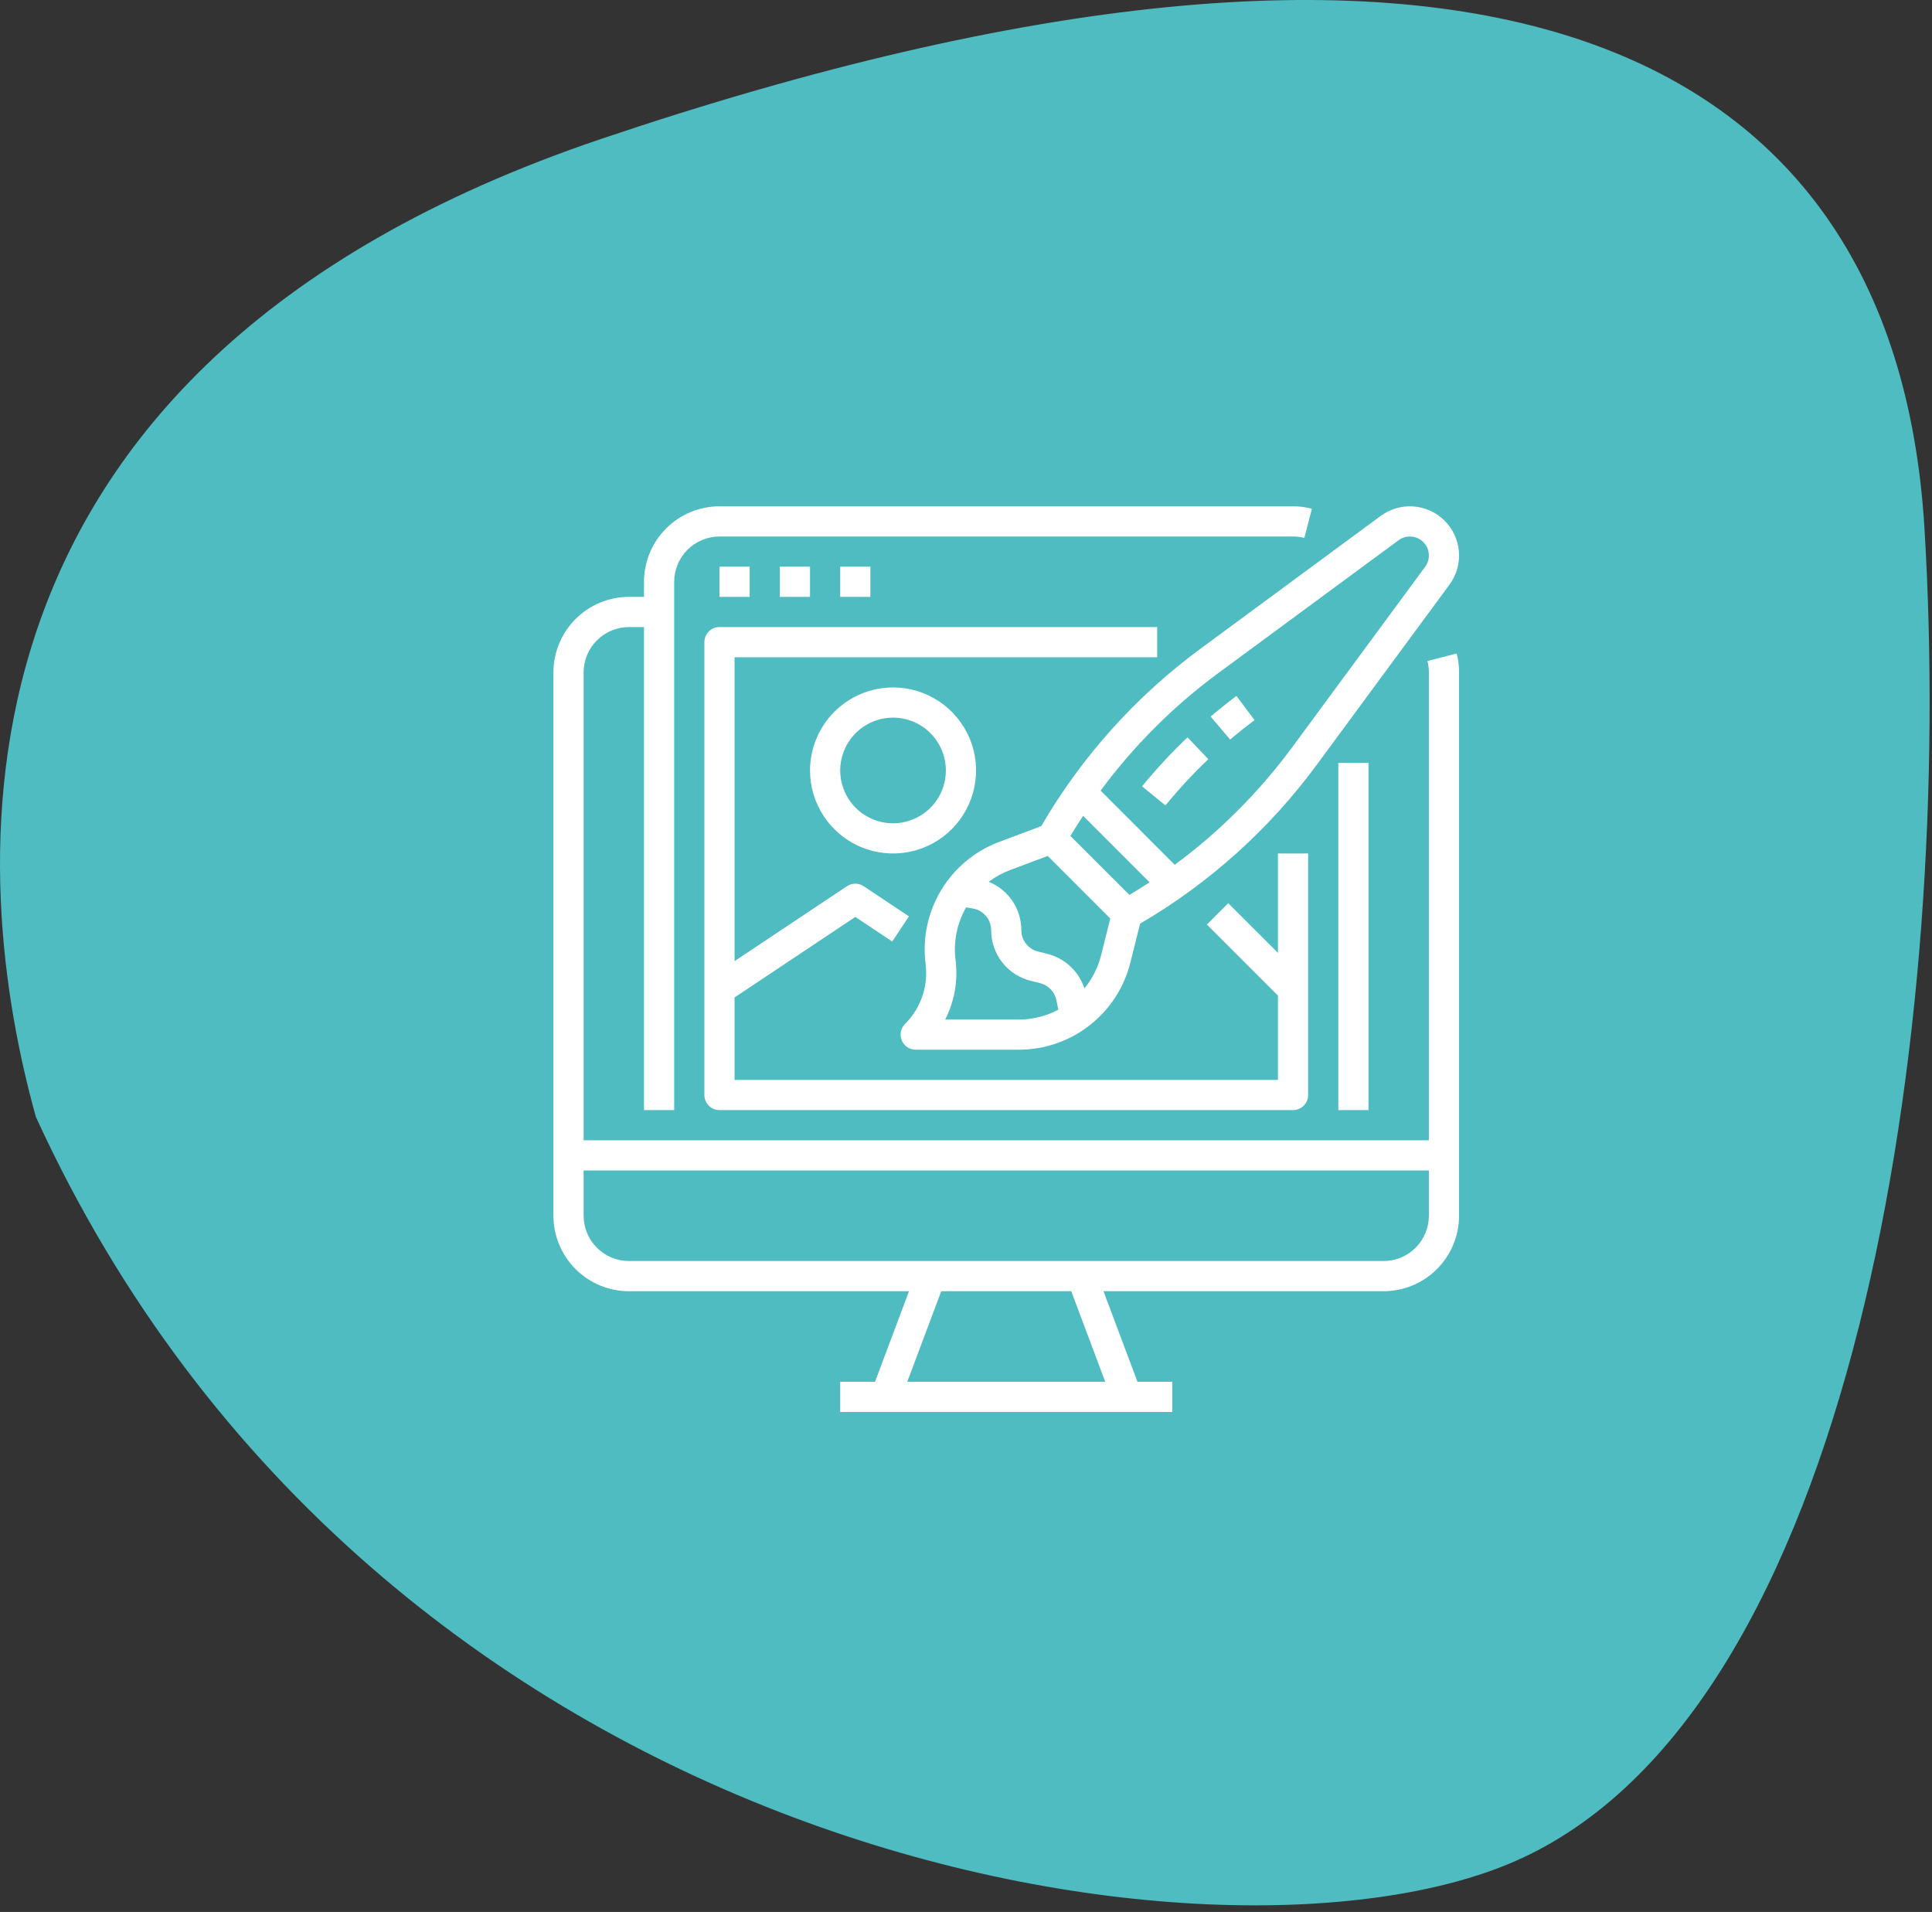
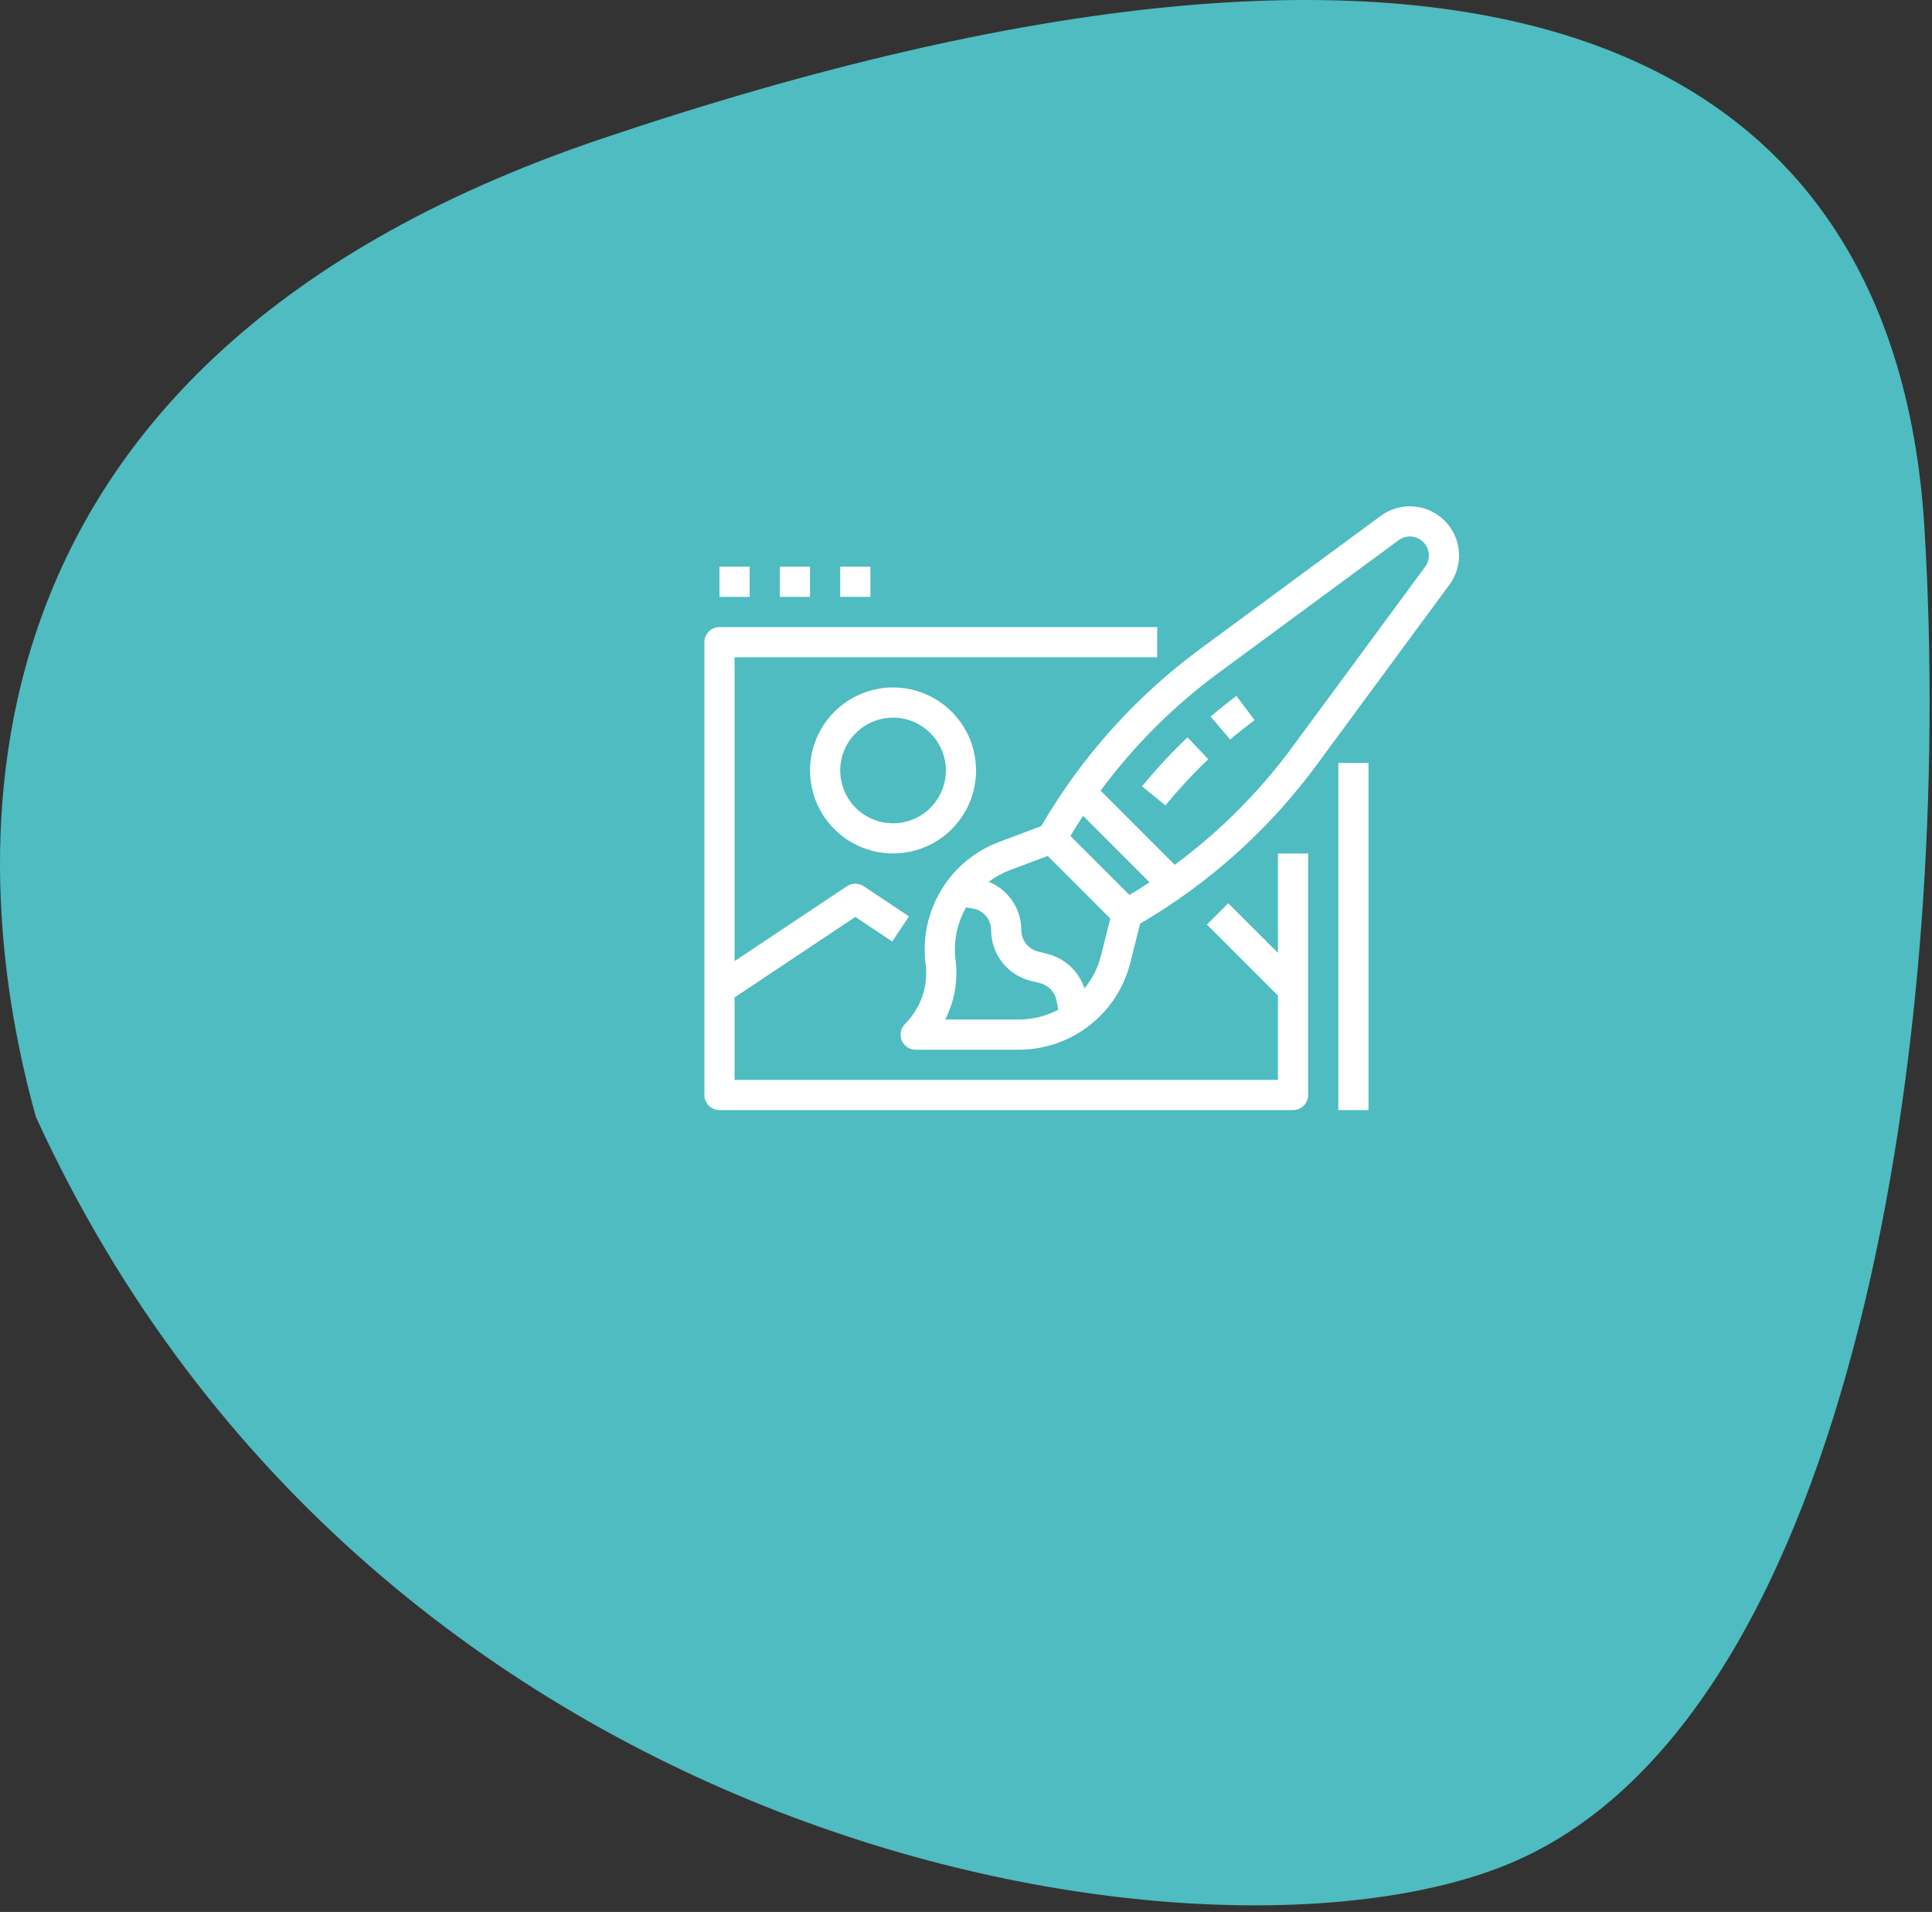
<svg xmlns="http://www.w3.org/2000/svg" width="96" height="95" viewBox="0 0 96 95" fill="none">
  <rect x="0" y="0" width="96" height="95" fill="#333333" stroke="none" />
  <path d="M29.898 6.893C-4.219 18.399 -1.394 44.091 1.784 55.499C18.732 92.5 60.526 98.888 75.232 92.5C92.243 85.112 97.131 51.035 95.625 26.236C94.12 1.437 72.546 -7.491 29.898 6.893Z" fill="#4EBCC0" />
-   <path d="M70.929 32.844C70.976 33.028 71 33.217 71 33.407V56.657H29V33.407C29.001 32.811 29.238 32.239 29.66 31.817C30.082 31.395 30.654 31.158 31.25 31.157H32V55.157H33.5V28.907C33.501 28.311 33.738 27.739 34.16 27.317C34.582 26.895 35.154 26.658 35.75 26.657H64.25C64.44 26.657 64.629 26.681 64.812 26.728L65.188 25.276C64.881 25.197 64.566 25.157 64.25 25.157H35.75C34.756 25.158 33.803 25.554 33.1 26.257C32.397 26.96 32.001 27.913 32 28.907V29.657H31.25C30.256 29.658 29.303 30.054 28.6 30.757C27.897 31.46 27.501 32.413 27.5 33.407V60.407C27.501 61.401 27.897 62.355 28.6 63.058C29.303 63.761 30.256 64.156 31.25 64.157H45.168L43.48 68.657H41.75V70.157H58.25V68.657H56.52L54.832 64.157H68.75C69.744 64.156 70.697 63.761 71.4 63.058C72.103 62.355 72.499 61.401 72.5 60.407V33.407C72.5 33.091 72.46 32.776 72.382 32.47L70.929 32.844ZM54.918 68.657H45.082L46.77 64.157H53.23L54.918 68.657ZM71 60.407C70.999 61.004 70.762 61.576 70.34 61.997C69.918 62.419 69.347 62.657 68.75 62.657H31.25C30.654 62.657 30.082 62.419 29.66 61.997C29.238 61.576 29.001 61.004 29 60.407V58.157H71V60.407Z" fill="white" />
  <path d="M66.5 37.907H68V55.157H66.5V37.907Z" fill="white" />
  <path d="M35.75 28.157H37.25V29.657H35.75V28.157Z" fill="white" />
  <path d="M38.75 28.157H40.25V29.657H38.75V28.157Z" fill="white" />
  <path d="M41.75 28.157H43.25V29.657H41.75V28.157Z" fill="white" />
  <path d="M35 31.907V54.407C35 54.606 35.079 54.797 35.22 54.938C35.36 55.078 35.551 55.157 35.75 55.157H64.25C64.449 55.157 64.64 55.078 64.78 54.938C64.921 54.797 65 54.606 65 54.407V42.407H63.5V47.346L61.03 44.877L59.97 45.938L63.5 49.468V53.657H36.5V49.559L42.5 45.559L44.334 46.781L45.166 45.533L42.916 44.033C42.793 43.951 42.648 43.907 42.5 43.907C42.352 43.907 42.207 43.951 42.084 44.033L36.5 47.756V32.657H57.5V31.157H35.75C35.551 31.157 35.36 31.236 35.22 31.377C35.079 31.517 35 31.708 35 31.907Z" fill="white" />
  <path d="M40.25 38.282C40.25 39.098 40.492 39.896 40.945 40.574C41.398 41.252 42.043 41.781 42.796 42.093C43.55 42.405 44.38 42.487 45.18 42.328C45.98 42.169 46.715 41.776 47.292 41.199C47.869 40.622 48.262 39.887 48.421 39.087C48.58 38.287 48.498 37.457 48.186 36.704C47.874 35.95 47.345 35.306 46.667 34.852C45.988 34.399 45.191 34.157 44.375 34.157C43.281 34.158 42.233 34.593 41.459 35.367C40.686 36.14 40.251 37.189 40.25 38.282ZM47 38.282C47 38.801 46.846 39.309 46.558 39.741C46.269 40.172 45.859 40.509 45.38 40.707C44.9 40.906 44.372 40.958 43.863 40.857C43.354 40.755 42.886 40.505 42.519 40.138C42.152 39.771 41.902 39.303 41.8 38.794C41.699 38.285 41.751 37.757 41.95 37.278C42.148 36.798 42.485 36.388 42.917 36.1C43.348 35.811 43.856 35.657 44.375 35.657C45.071 35.658 45.738 35.935 46.23 36.427C46.722 36.919 46.999 37.586 47 38.282Z" fill="white" />
  <path d="M51.738 41.048L49.662 41.827C48.456 42.276 47.436 43.12 46.77 44.222C46.104 45.324 45.83 46.618 45.993 47.895C46.062 48.438 46.006 48.988 45.829 49.505C45.651 50.022 45.358 50.492 44.97 50.877C44.865 50.982 44.794 51.115 44.764 51.261C44.736 51.406 44.75 51.557 44.807 51.694C44.864 51.831 44.96 51.948 45.083 52.031C45.206 52.113 45.352 52.157 45.5 52.157H50.617C51.894 52.159 53.134 51.733 54.14 50.947C55.147 50.161 55.861 49.061 56.169 47.822L56.651 45.894C60.09 43.885 63.081 41.193 65.441 37.984L72.023 29.05C72.37 28.579 72.537 28 72.493 27.417C72.449 26.834 72.197 26.286 71.784 25.873C71.371 25.459 70.823 25.208 70.24 25.164C69.657 25.12 69.078 25.287 68.607 25.633L59.673 32.217C56.451 34.585 53.75 37.591 51.738 41.048ZM53.819 40.536L57.12 43.839C56.792 44.054 56.46 44.265 56.121 44.467L53.189 41.536C53.392 41.197 53.602 40.864 53.819 40.537V40.536ZM46.965 50.657C47.431 49.749 47.61 48.722 47.481 47.709C47.366 46.801 47.55 45.88 48.005 45.085L48.337 45.141C48.592 45.182 48.824 45.314 48.992 45.511C49.159 45.709 49.251 45.96 49.25 46.219C49.249 46.797 49.442 47.359 49.798 47.815C50.154 48.271 50.653 48.594 51.214 48.734L51.687 48.852C51.887 48.903 52.069 49.009 52.212 49.159C52.354 49.309 52.452 49.496 52.493 49.698L52.587 50.17C51.98 50.49 51.303 50.658 50.617 50.657H46.965ZM53.885 49.11C53.748 48.693 53.508 48.317 53.188 48.018C52.867 47.718 52.476 47.505 52.05 47.397L51.578 47.279C51.341 47.22 51.131 47.084 50.981 46.891C50.831 46.699 50.75 46.462 50.75 46.218C50.751 45.701 50.597 45.196 50.308 44.767C50.019 44.338 49.607 44.006 49.127 43.814C49.451 43.57 49.809 43.374 50.189 43.232L52.061 42.529L55.169 45.638L54.714 47.459C54.563 48.064 54.28 48.627 53.885 49.11ZM69.497 26.841C69.678 26.707 69.902 26.643 70.127 26.66C70.352 26.677 70.564 26.774 70.723 26.934C70.883 27.093 70.98 27.305 70.997 27.53C71.014 27.755 70.95 27.979 70.816 28.161L64.233 37.095C62.585 39.336 60.609 41.316 58.372 42.969L54.689 39.285C56.341 37.048 58.321 35.072 60.563 33.424L69.497 26.841Z" fill="white" />
  <path d="M62.338 35.779L61.438 34.579C61.001 34.907 60.57 35.251 60.155 35.603L61.126 36.746C61.517 36.414 61.925 36.089 62.338 35.779Z" fill="white" />
  <path d="M57.909 40.02C58.571 39.211 59.283 38.444 60.041 37.722L59.007 36.636C58.204 37.4 57.45 38.213 56.748 39.071L57.909 40.02Z" fill="white" />
</svg>